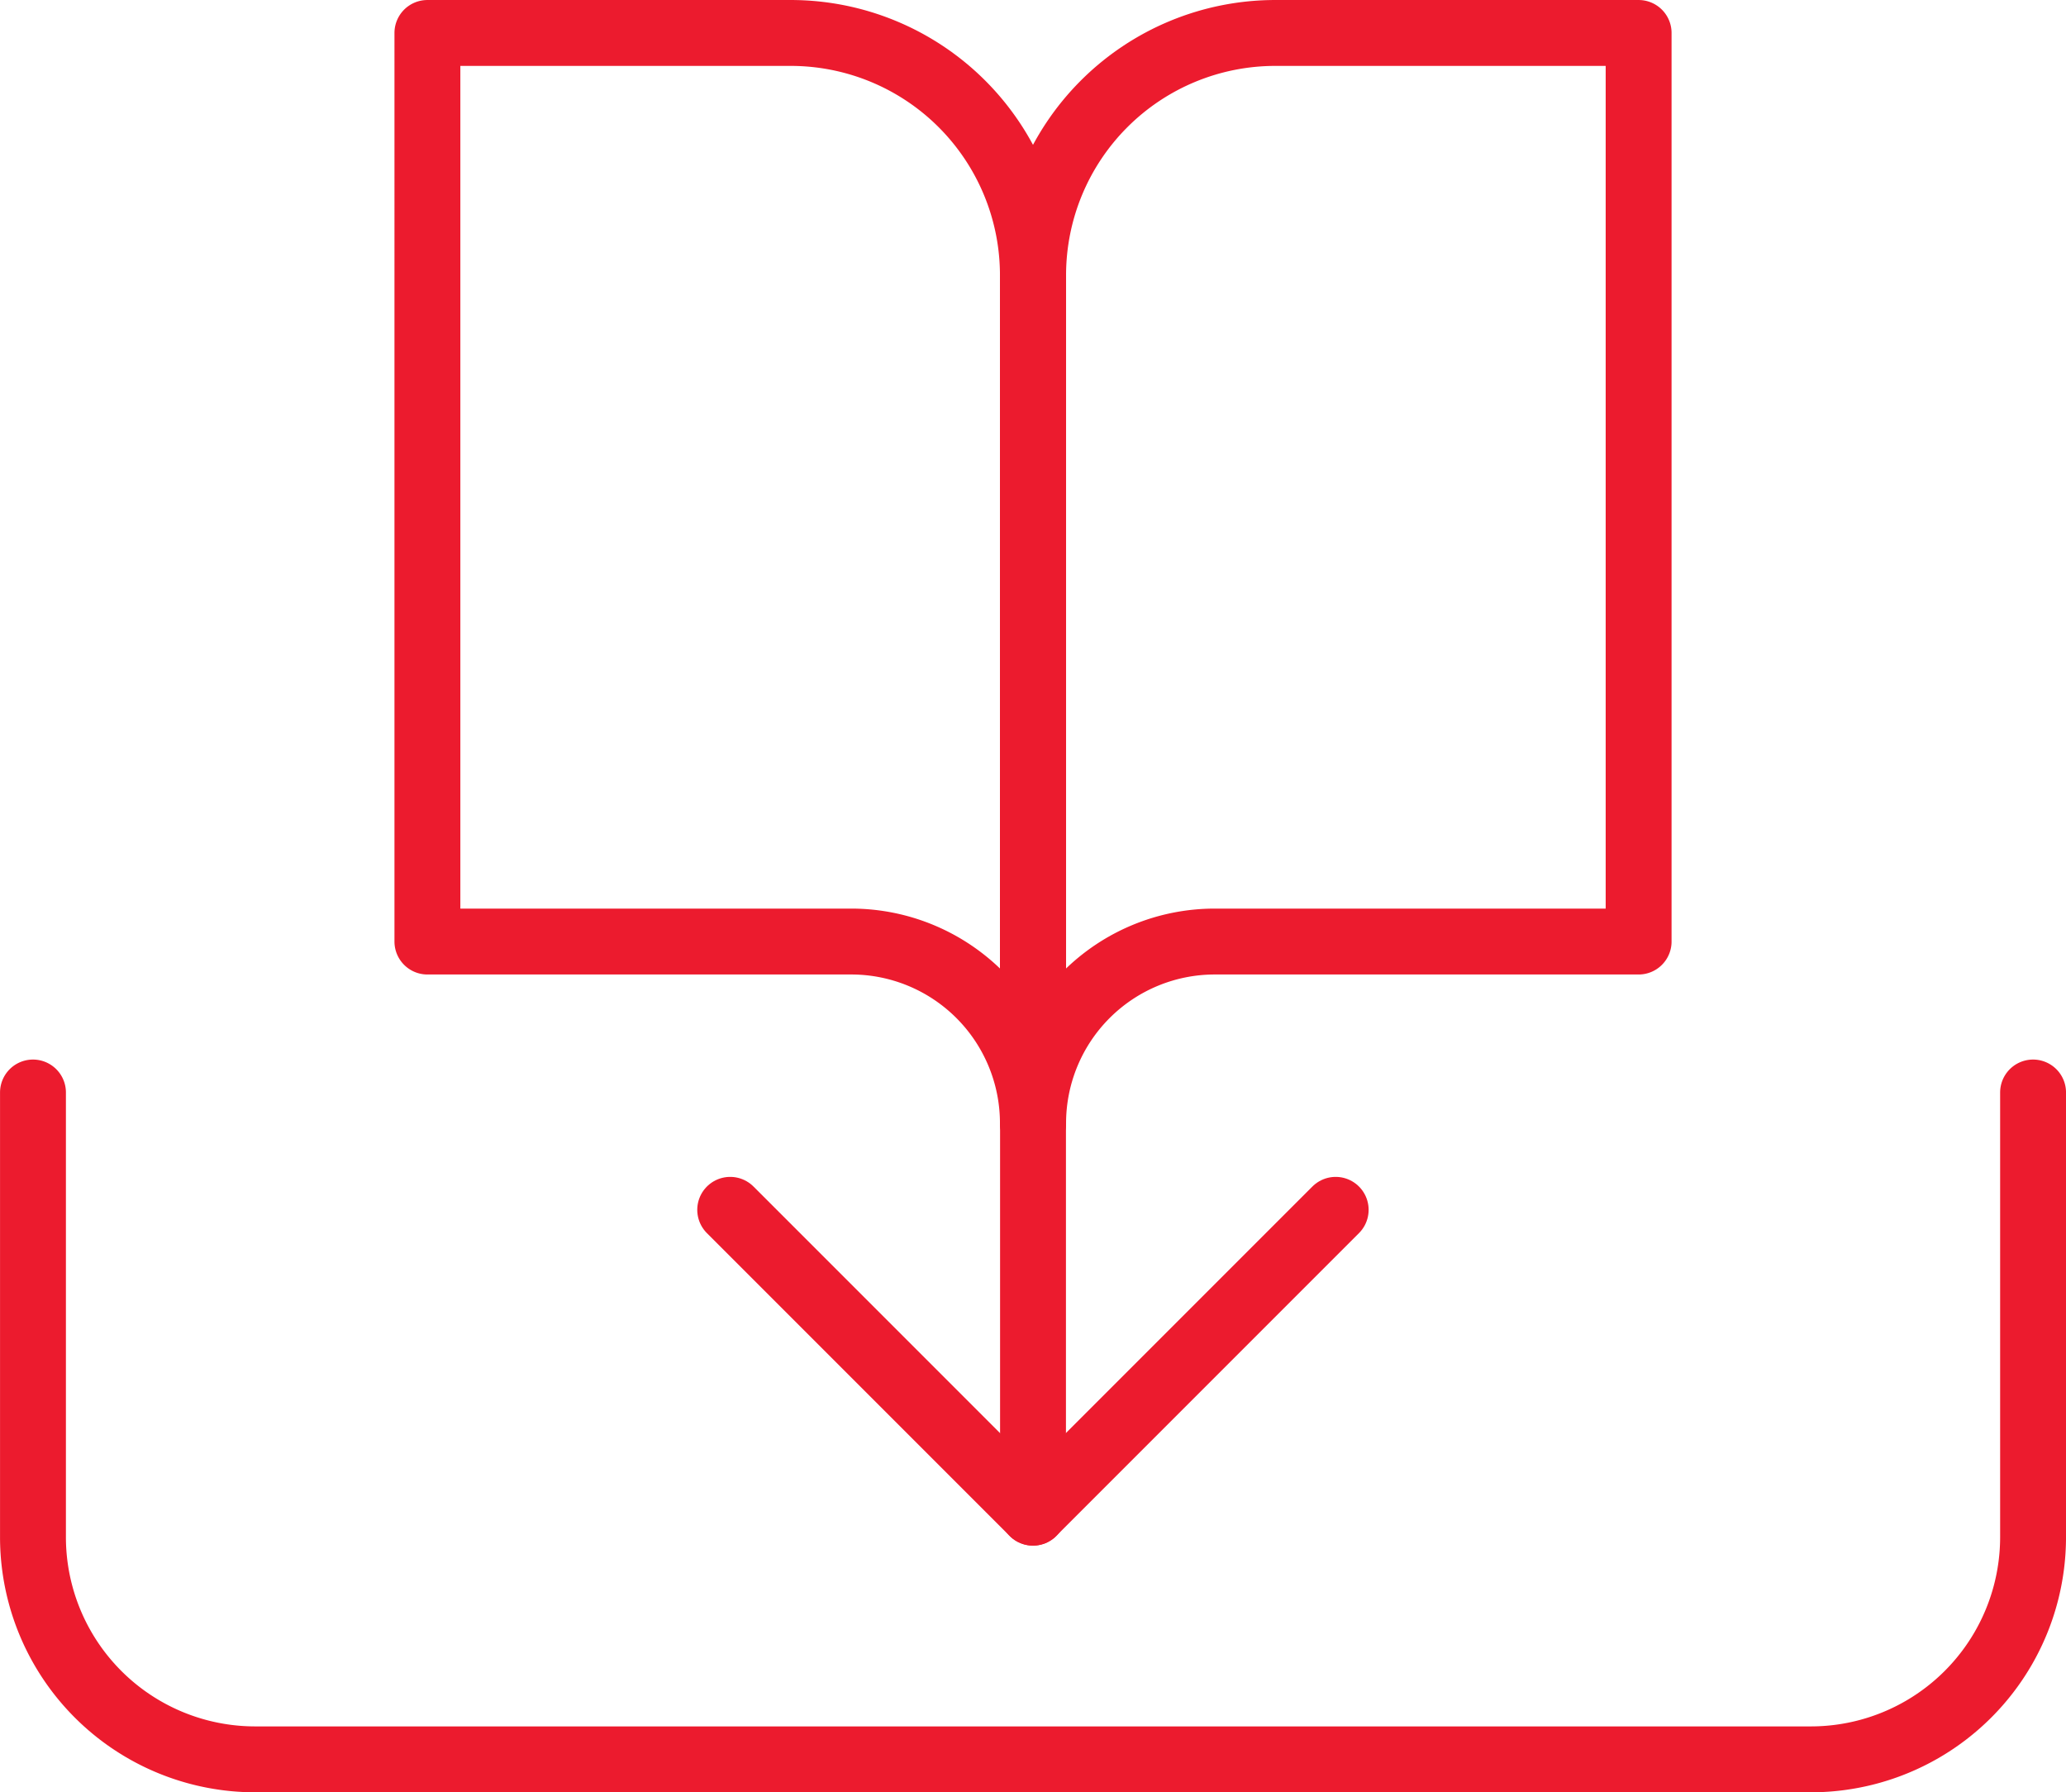
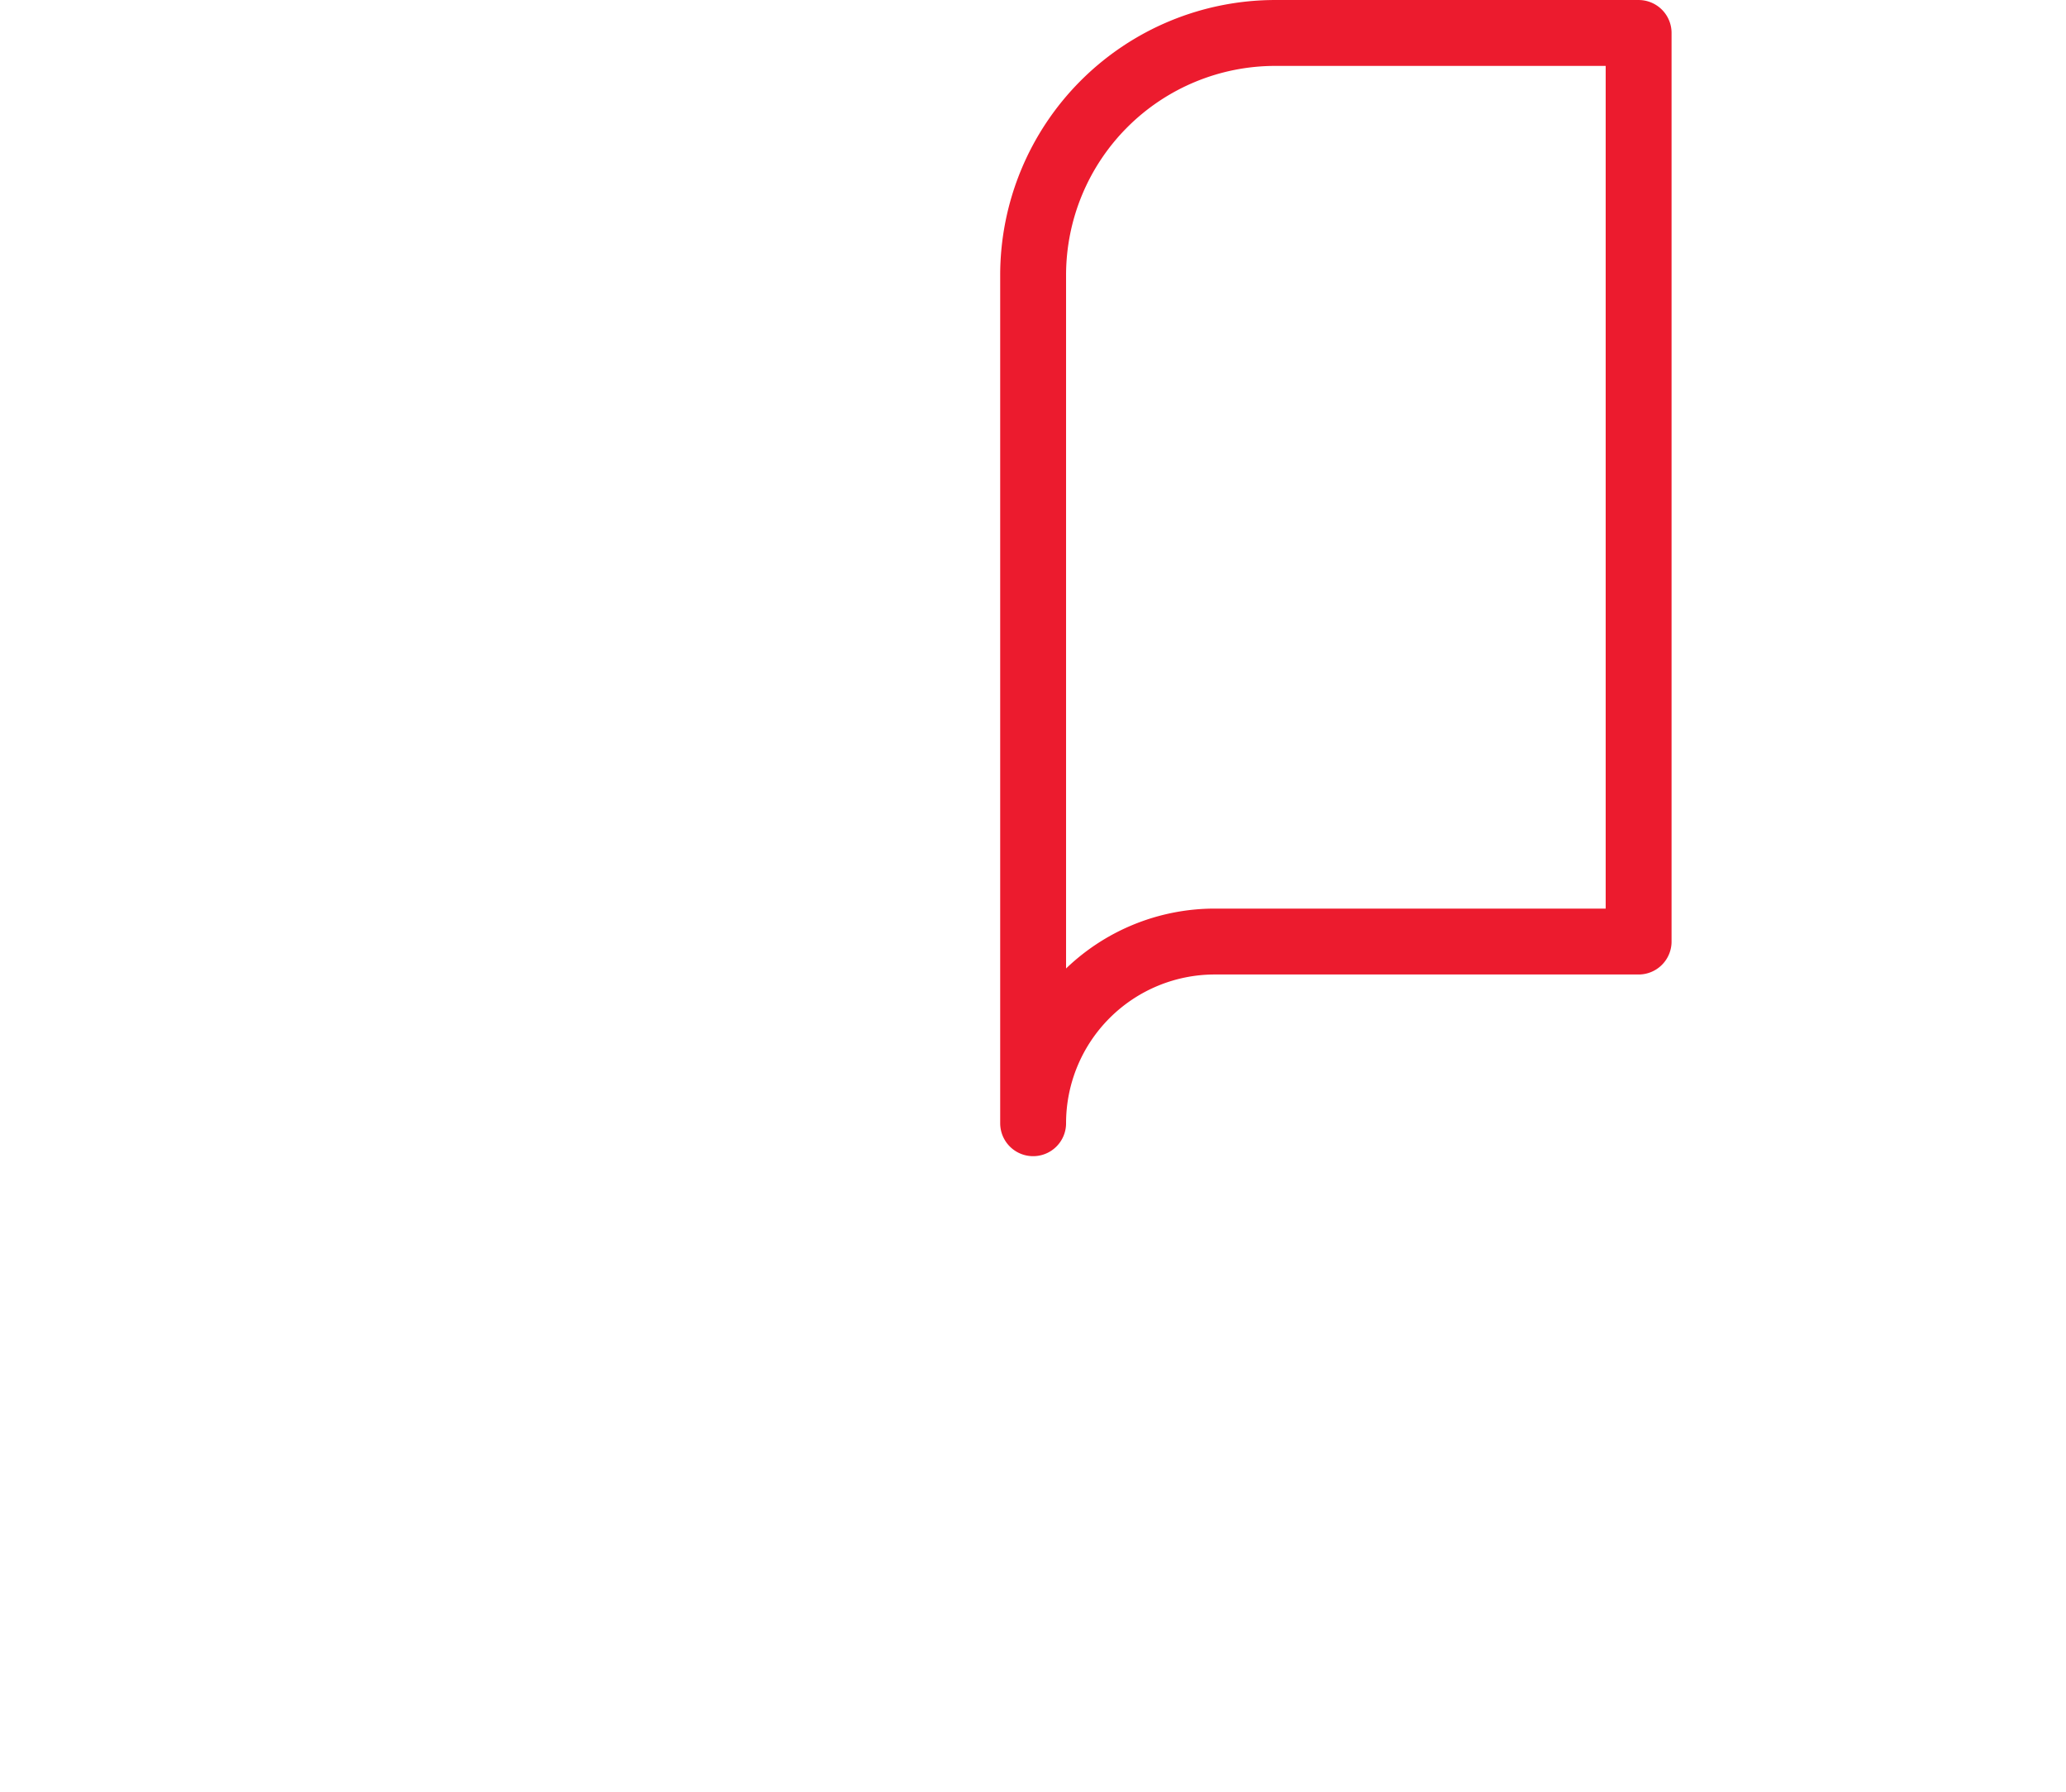
<svg xmlns="http://www.w3.org/2000/svg" width="88.715" height="76.95" viewBox="0 0 88.715 76.95">
  <g id="Group_1285" data-name="Group 1285" transform="translate(-186.089 -5505.397)">
    <g id="Icon_feather-book-open" data-name="Icon feather-book-open">
-       <path id="Path_1" data-name="Path 1" d="M204.442,5506.812h15.6a10.4,10.4,0,0,1,10.4,10.4v36.407a7.8,7.8,0,0,0-7.8-7.8h-18.2Z" fill="none" stroke="#ec1b2e" stroke-linecap="round" stroke-linejoin="round" stroke-width="2.829" />
      <path id="Path_2" data-name="Path 2" d="M256.452,5506.812h-15.6a10.4,10.4,0,0,0-10.4,10.4v36.407a7.8,7.8,0,0,1,7.8-7.8h18.2Z" fill="none" stroke="#ec1b2e" stroke-linecap="round" stroke-linejoin="round" stroke-width="2.829" />
    </g>
-     <path id="Path_1-2" data-name="Path 1" d="M273.39,5552.3v19.086a9.542,9.542,0,0,1-9.543,9.543h-66.8a9.542,9.542,0,0,1-9.542-9.543V5552.3" fill="none" stroke="#ec1b2e" stroke-linecap="round" stroke-linejoin="round" stroke-width="2.829" />
-     <path id="Path_2-2" data-name="Path 2" d="M217.444,5557.337l13,13,13-13" fill="none" stroke="#ec1b2e" stroke-linecap="round" stroke-linejoin="round" stroke-width="2.829" />
-     <path id="Path_3" data-name="Path 3" d="M230.447,5570.339v-31.205" fill="none" stroke="#ec1b2e" stroke-linecap="round" stroke-linejoin="round" stroke-width="2.829" />
  </g>
</svg>